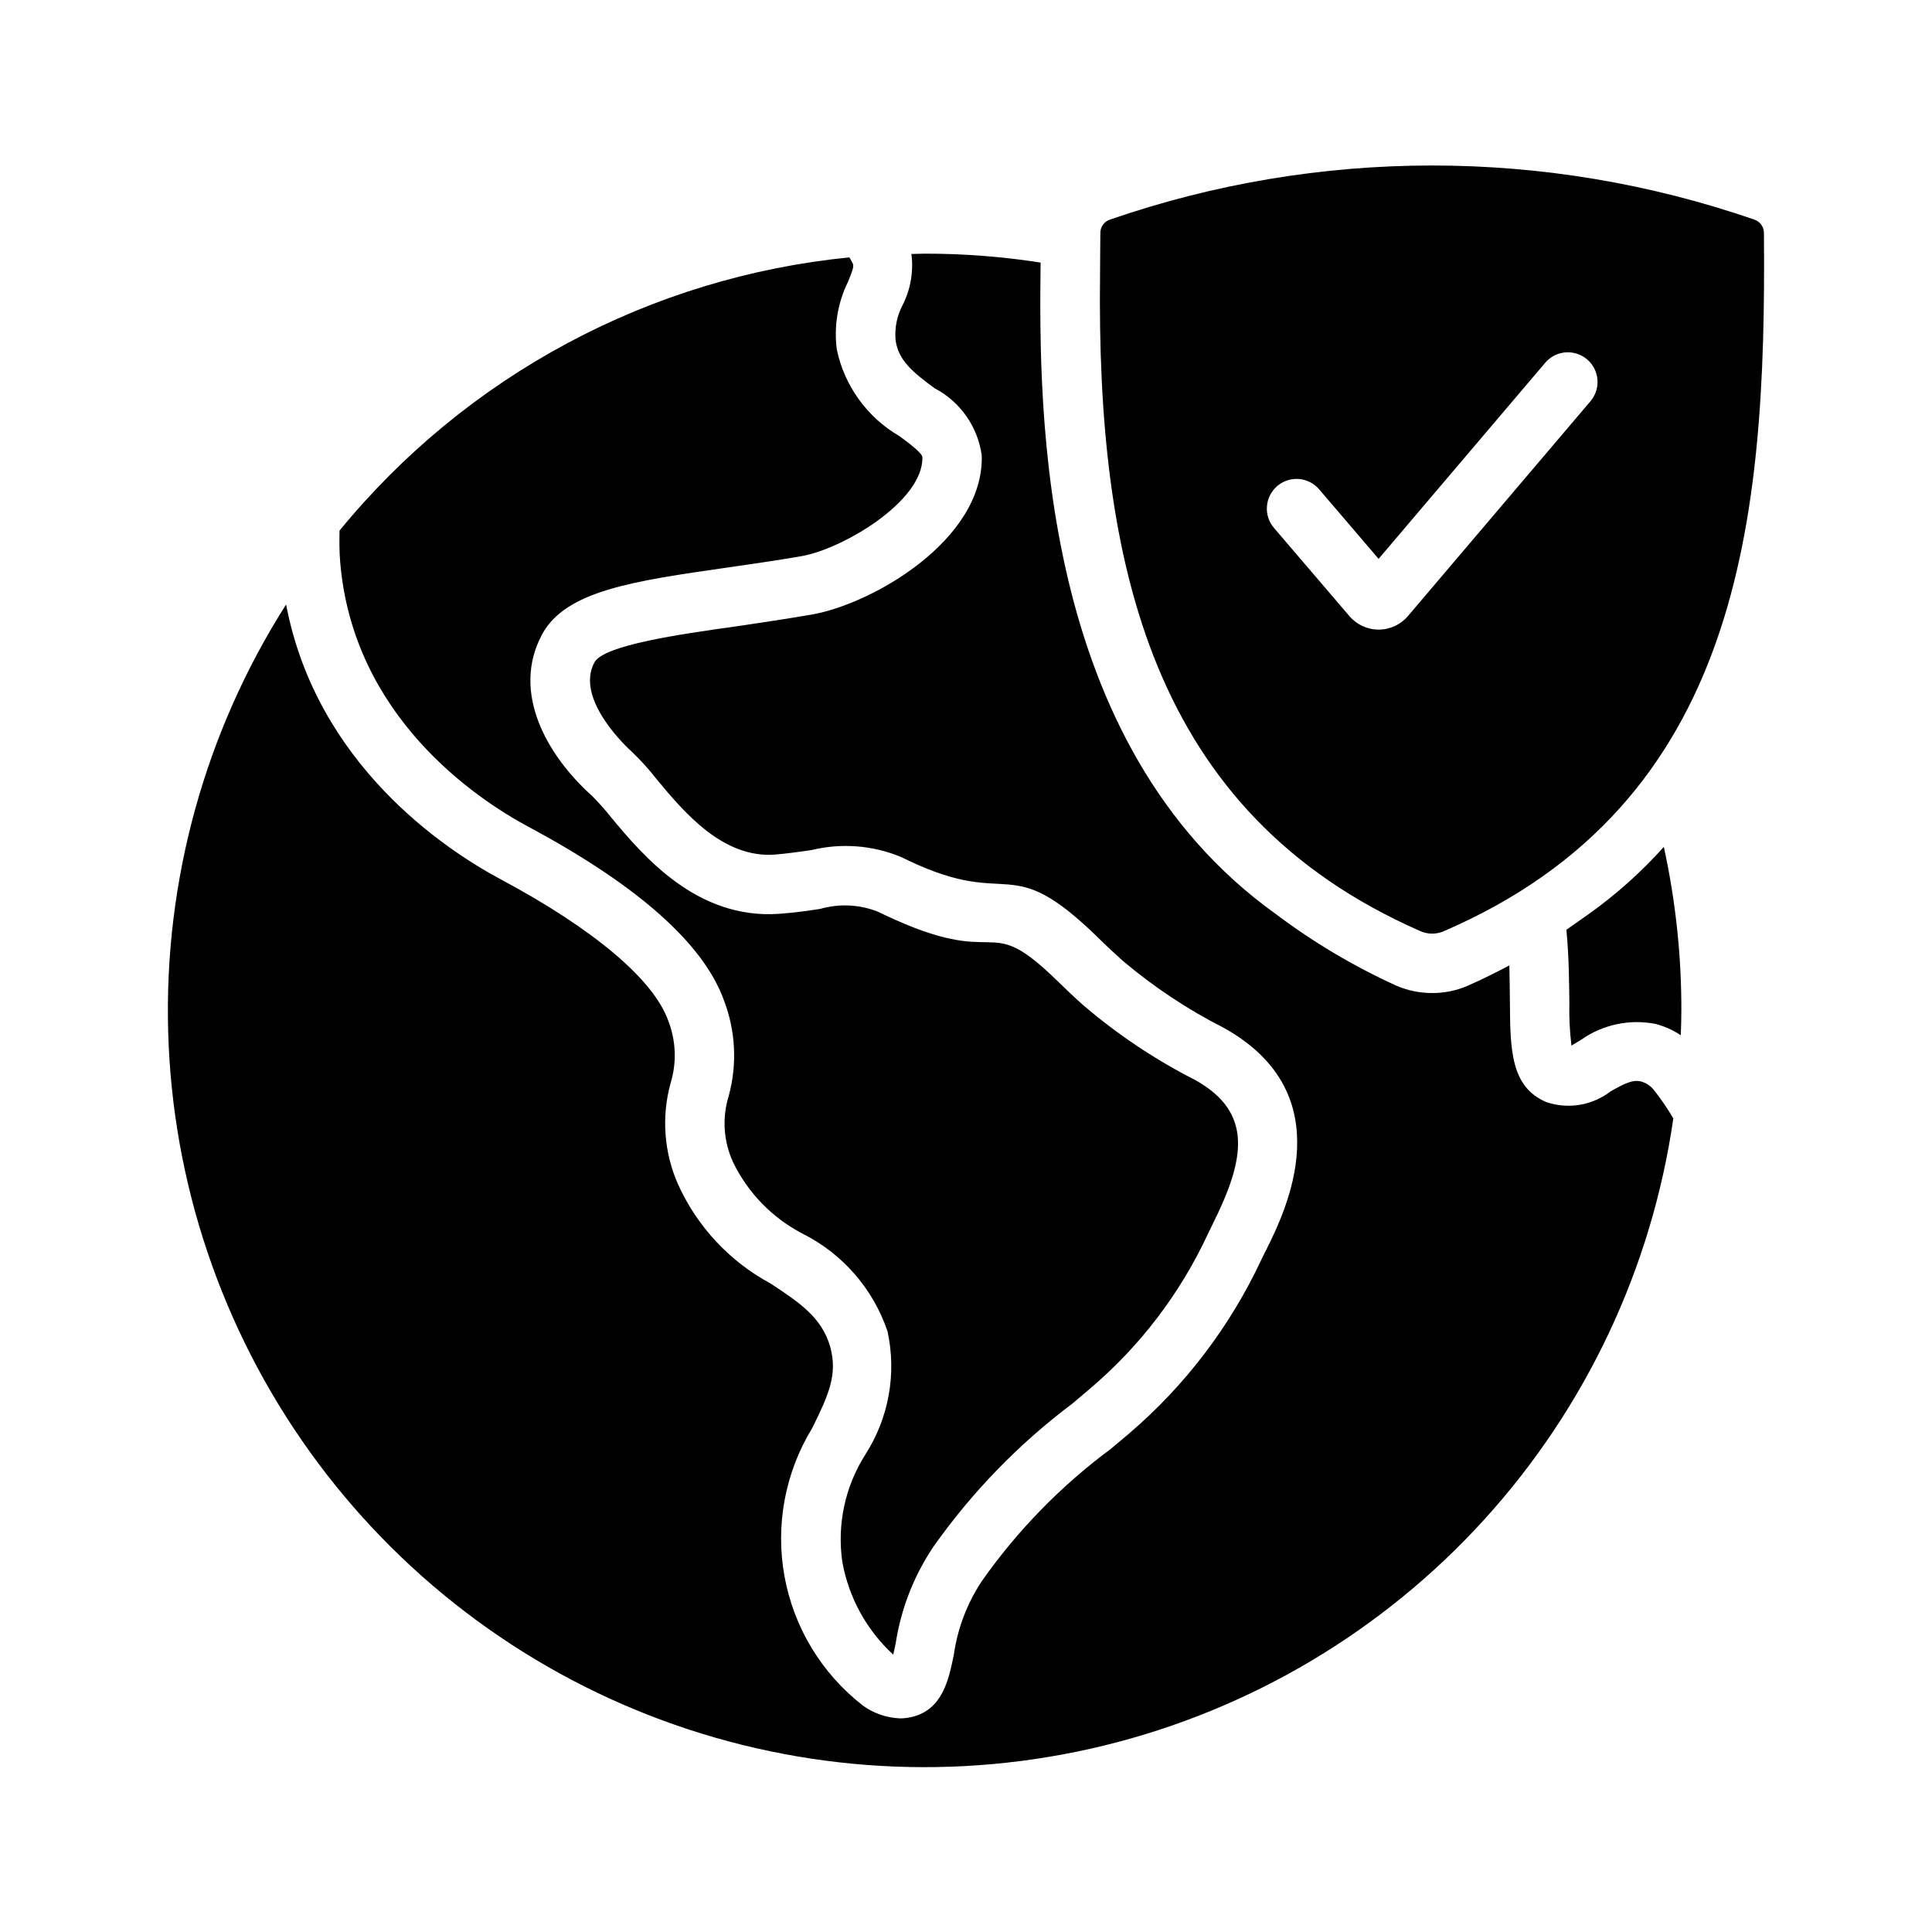
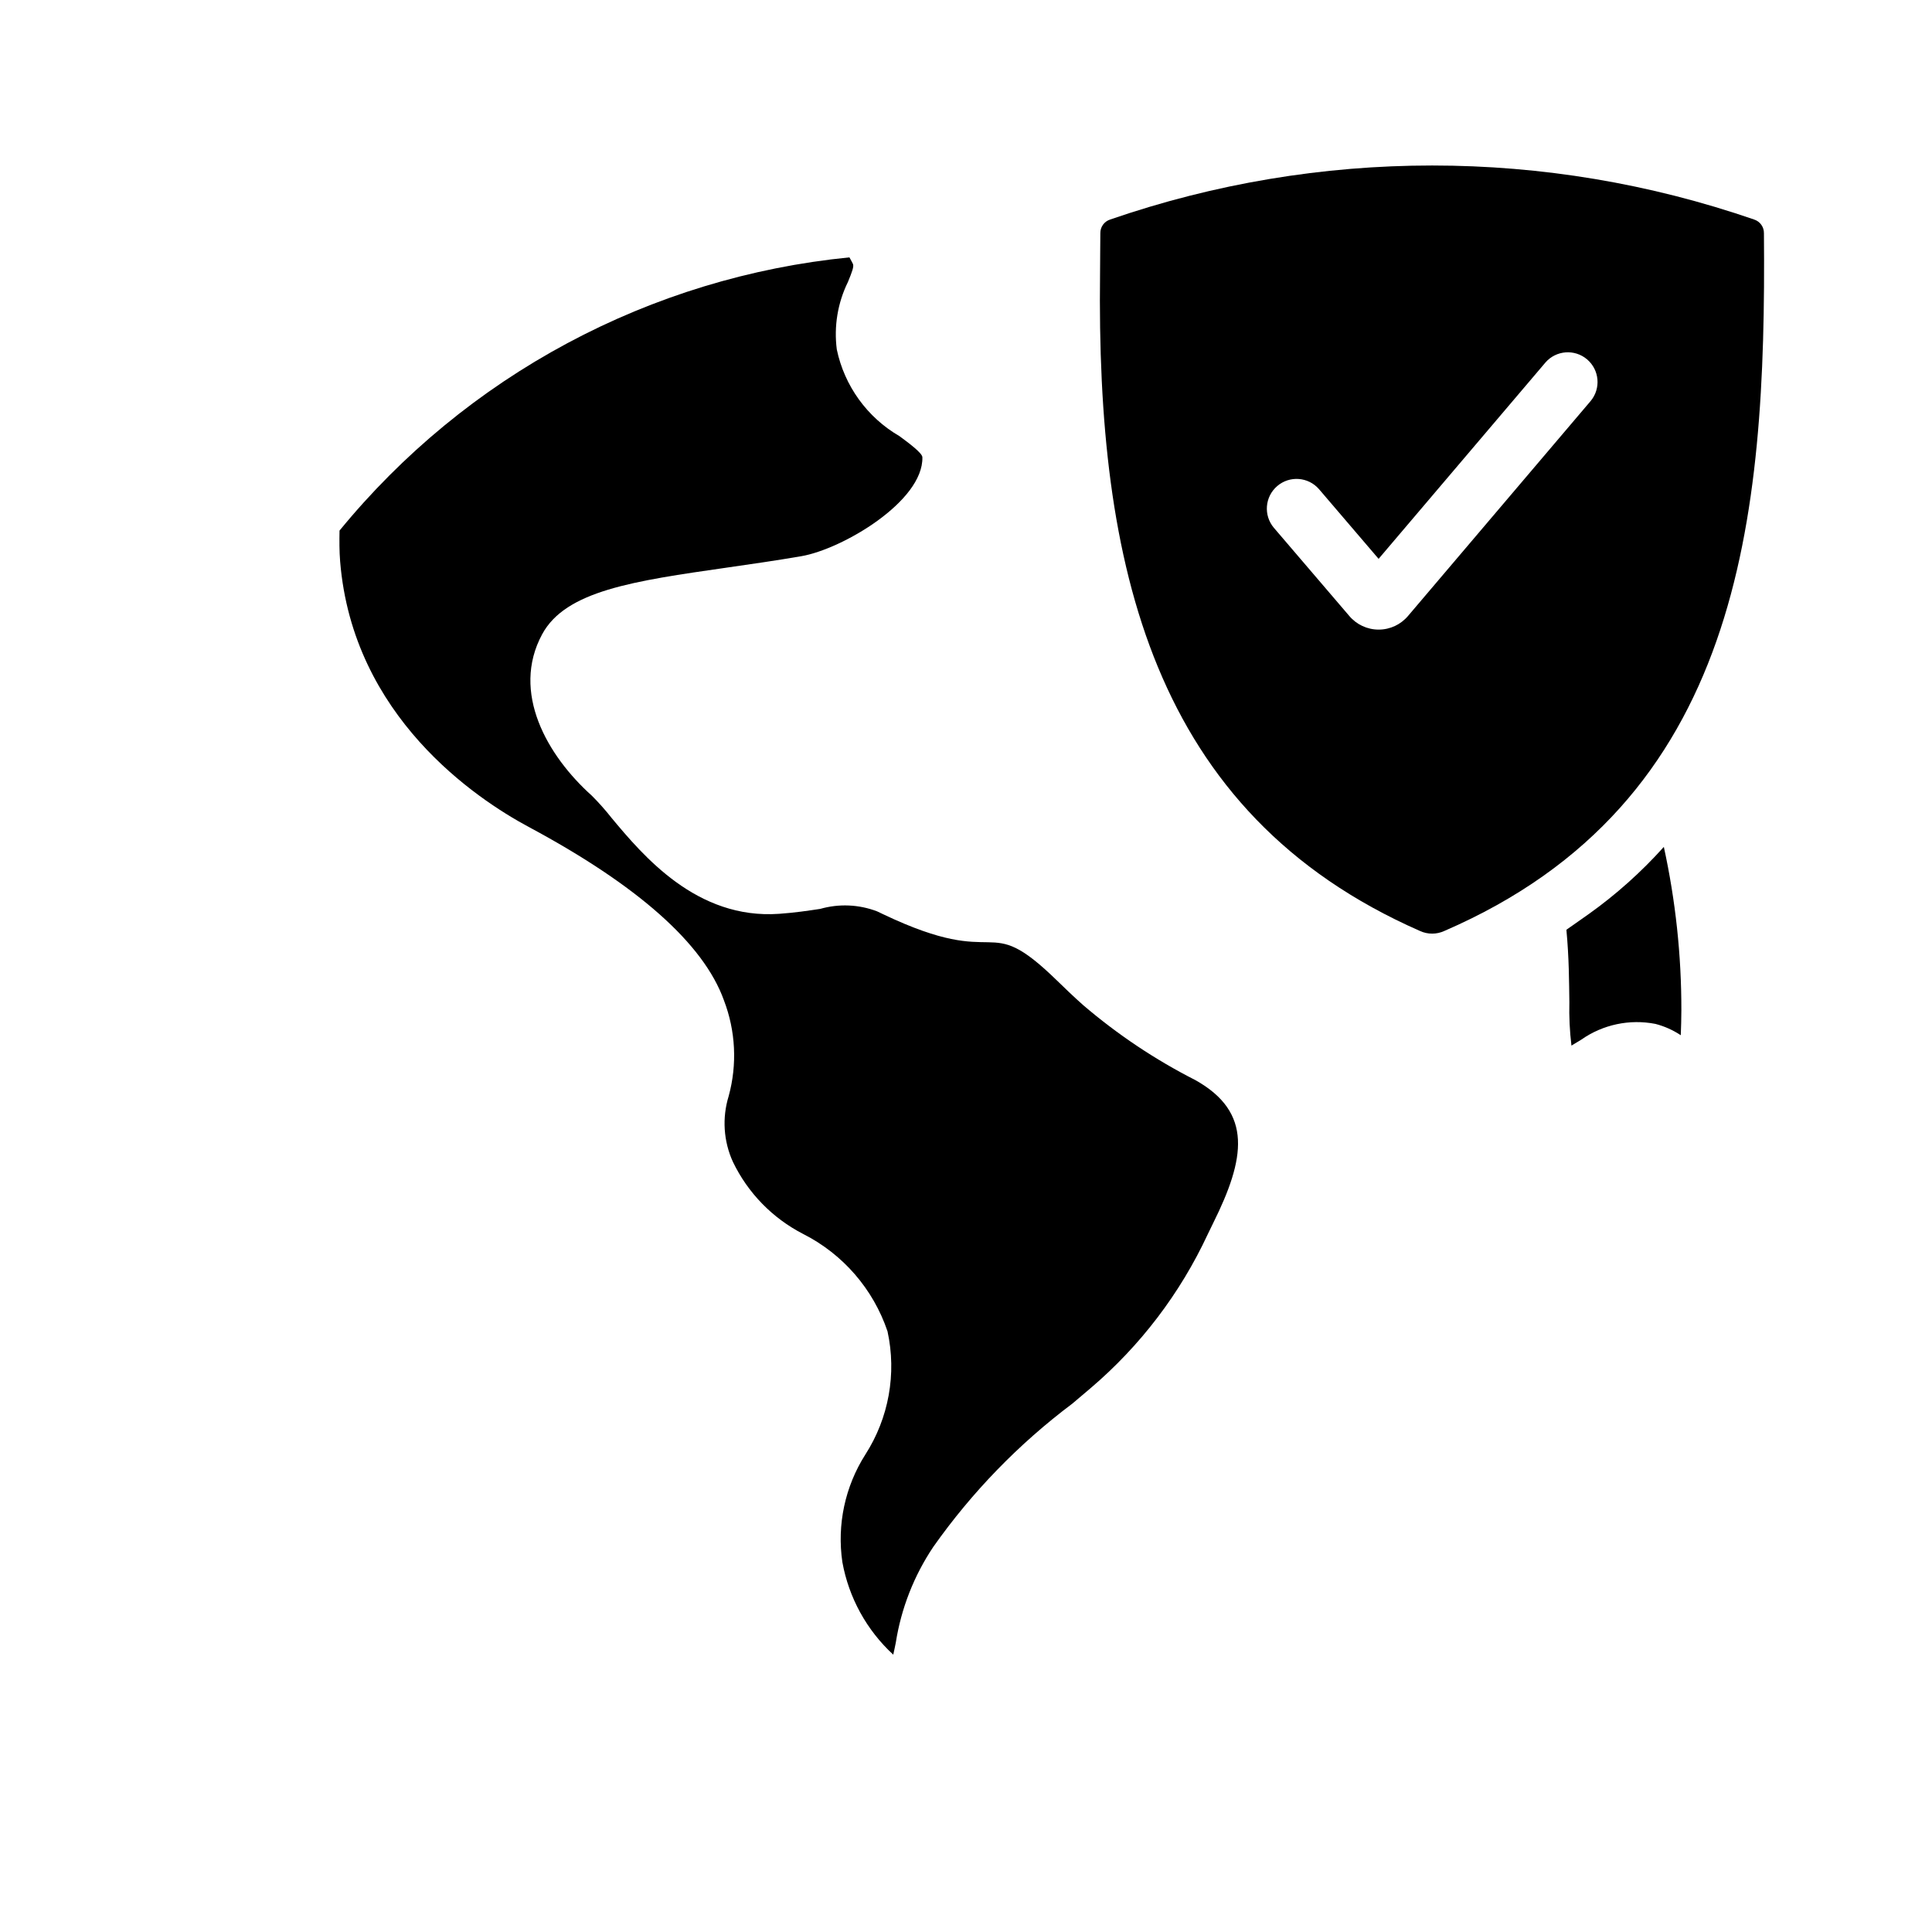
<svg xmlns="http://www.w3.org/2000/svg" fill="#000000" width="800px" height="800px" version="1.1" viewBox="144 144 512 512">
  <g>
    <path d="m284.1 363.14c28.938 15.504 46.34 30.957 51.738 45.918h-0.004c3.125 8.125 3.57 17.035 1.27 25.43-1.77 5.742-1.371 11.938 1.121 17.406 3.953 8.227 10.488 14.938 18.605 19.109 10.555 5.34 18.586 14.609 22.371 25.816 2.453 11.234 0.336 22.988-5.883 32.664-5.383 8.465-7.543 18.586-6.078 28.512 1.707 9.418 6.441 18.023 13.484 24.508 0.238-1.031 0.469-2.184 0.668-3.168 1.426-9.094 4.824-17.77 9.953-25.414 10.23-14.5 22.664-27.309 36.855-37.961l4.805-4.074c13.164-11.199 23.754-25.105 31.051-40.773 0.391-0.844 0.883-1.844 1.445-2.977 8.465-17.027 10.625-29.32-4.742-37.914h-0.004c-10.656-5.422-20.629-12.09-29.711-19.863-2.621-2.328-4.898-4.527-6.988-6.566-19.414-18.887-13.836-2.184-45.957-17.488l-1.668-0.793c-4.824-1.84-10.117-2.066-15.082-0.645-3.184 0.477-6.703 1.008-10.855 1.301-21.855 1.555-36.062-15.391-44.512-25.523l0.004-0.004c-1.598-2.019-3.309-3.941-5.129-5.766-11.824-10.586-21.496-27.383-13.184-42.781 6.227-11.547 24.191-14.121 49.055-17.688 6.289-0.906 12.922-1.852 19.648-3.012 10.863-1.875 32.348-14.531 32.066-26.223-0.023-1.137-3.82-3.93-6.09-5.598-8.535-4.957-14.566-13.301-16.59-22.961-0.797-6.125 0.23-12.348 2.953-17.891 1.105-2.684 1.605-4.027 1.336-4.75-0.137-0.301-0.512-0.988-0.941-1.766-26.176 2.598-51.582 10.332-74.77 22.754-23.188 12.426-43.695 29.297-60.359 49.652-0.047 2.727-0.062 5.453 0.16 8.18 3.356 41.098 36.051 62.883 49.957 70.348z" />
    <path d="m589.58 411.73c0 2.203-0.078 4.41-0.156 6.613h-0.004c-2.051-1.359-4.309-2.371-6.691-2.992-6.852-1.348-13.961 0.16-19.68 4.172-0.789 0.473-1.969 1.18-2.598 1.574-0.461-3.812-0.648-7.652-0.551-11.492-0.078-5.273-0.078-11.73-0.789-19.207 2.047-1.418 3.938-2.754 5.824-4.094h0.004c7.305-5.199 14.008-11.195 19.996-17.867 3.109 14.219 4.668 28.738 4.644 43.293z" />
-     <path d="m587.45 440.38c-5.703 39.598-23.117 76.586-50.012 106.21-26.891 29.621-62.031 50.52-100.9 60.008-38.863 9.484-79.68 7.129-117.2-6.769s-70.016-38.699-93.32-71.219c-23.305-32.52-36.348-71.266-37.453-111.26-1.105-39.992 9.781-79.398 31.254-113.16 8.031 42.195 41.801 64.785 56.836 72.816 24.719 13.227 40.461 26.527 44.398 37.391v0.004c2.109 5.352 2.332 11.266 0.629 16.766-2.41 8.832-1.715 18.227 1.969 26.605 5.062 11.254 13.695 20.523 24.559 26.375 7.637 5.039 13.617 8.973 15.824 16.848 1.969 7.242-0.395 12.594-4.801 21.492v-0.004c-7.195 11.762-9.805 25.77-7.32 39.332 2.484 13.566 9.883 25.738 20.781 34.191 2.898 2.086 6.352 3.262 9.918 3.387 0.926-0.012 1.852-0.117 2.754-0.316 8.422-1.812 10.078-9.996 11.414-16.609 1-6.949 3.527-13.59 7.402-19.445 9.441-13.426 20.977-25.254 34.164-35.031l4.879-4.094c14.871-12.715 26.844-28.473 35.109-46.207 0.316-0.707 0.789-1.574 1.258-2.519 5.039-10.156 20.387-41.094-11.18-58.727h0.004c-9.637-4.887-18.672-10.887-26.922-17.867-2.441-2.203-4.566-4.172-6.453-6.062-24.066-23.477-22.625-7.352-50.145-20.387l-2.125-1.023h-0.004c-7.527-3.121-15.855-3.754-23.773-1.812-2.832 0.395-5.984 0.867-9.605 1.18-13.777 1.023-24.008-11.098-31.332-19.918l0.004 0.004c-2.039-2.633-4.273-5.109-6.691-7.398-0.629-0.551-15.191-13.777-9.84-23.617 2.441-4.566 22.672-7.477 37.391-9.523 6.453-0.945 13.227-1.969 20.152-3.148 15.98-2.754 45.656-19.68 45.105-42.117h0.004c-1.027-7.637-5.691-14.297-12.516-17.871-5.902-4.328-9.523-7.398-10.312-12.594-0.324-3.293 0.332-6.606 1.887-9.527 2.094-4.156 2.891-8.844 2.285-13.461 1.18 0 2.363-0.078 3.543-0.078 10.277-0.016 20.543 0.777 30.699 2.363-0.473 39.516-0.707 127.61 62.426 172.71 9.883 7.434 20.547 13.77 31.801 18.895 3.008 1.305 6.25 1.977 9.527 1.969 3.277 0.023 6.523-0.648 9.523-1.969 3.938-1.73 7.559-3.543 10.941-5.352 0.078 3.699 0.156 7.008 0.156 9.918 0.078 12.438 0.234 22.277 9.605 26.293 5.809 1.988 12.23 0.922 17.082-2.836 3.938-2.203 5.902-3.148 8.109-2.598 1.344 0.379 2.531 1.18 3.387 2.281 1.871 2.375 3.582 4.875 5.117 7.481z" />
    <path d="m611.46 205.8c0.027-1.648-1.027-3.121-2.598-3.621-55.285-19.094-115.38-19.094-170.66 0-1.57 0.5-2.629 1.973-2.598 3.621 0 3.07-0.078 6.691-0.078 10.785-0.938 76.992 13.609 142.87 84.781 174.13 2.047 0.945 4.406 0.945 6.453 0 78.672-34.023 85.355-109.07 84.703-184.91zm-45.922 44.473-48.359 56.918c-1.938 2.316-4.797 3.66-7.816 3.66-3.019 0.004-5.887-1.336-7.82-3.652l-19.965-23.34c-2.785-3.309-2.383-8.238 0.902-11.051 3.285-2.812 8.219-2.449 11.059 0.812l15.805 18.48 44.203-52.02v-0.004c2.828-3.262 7.754-3.637 11.043-0.84 3.289 2.797 3.715 7.719 0.949 11.035z" />
  </g>
</svg>